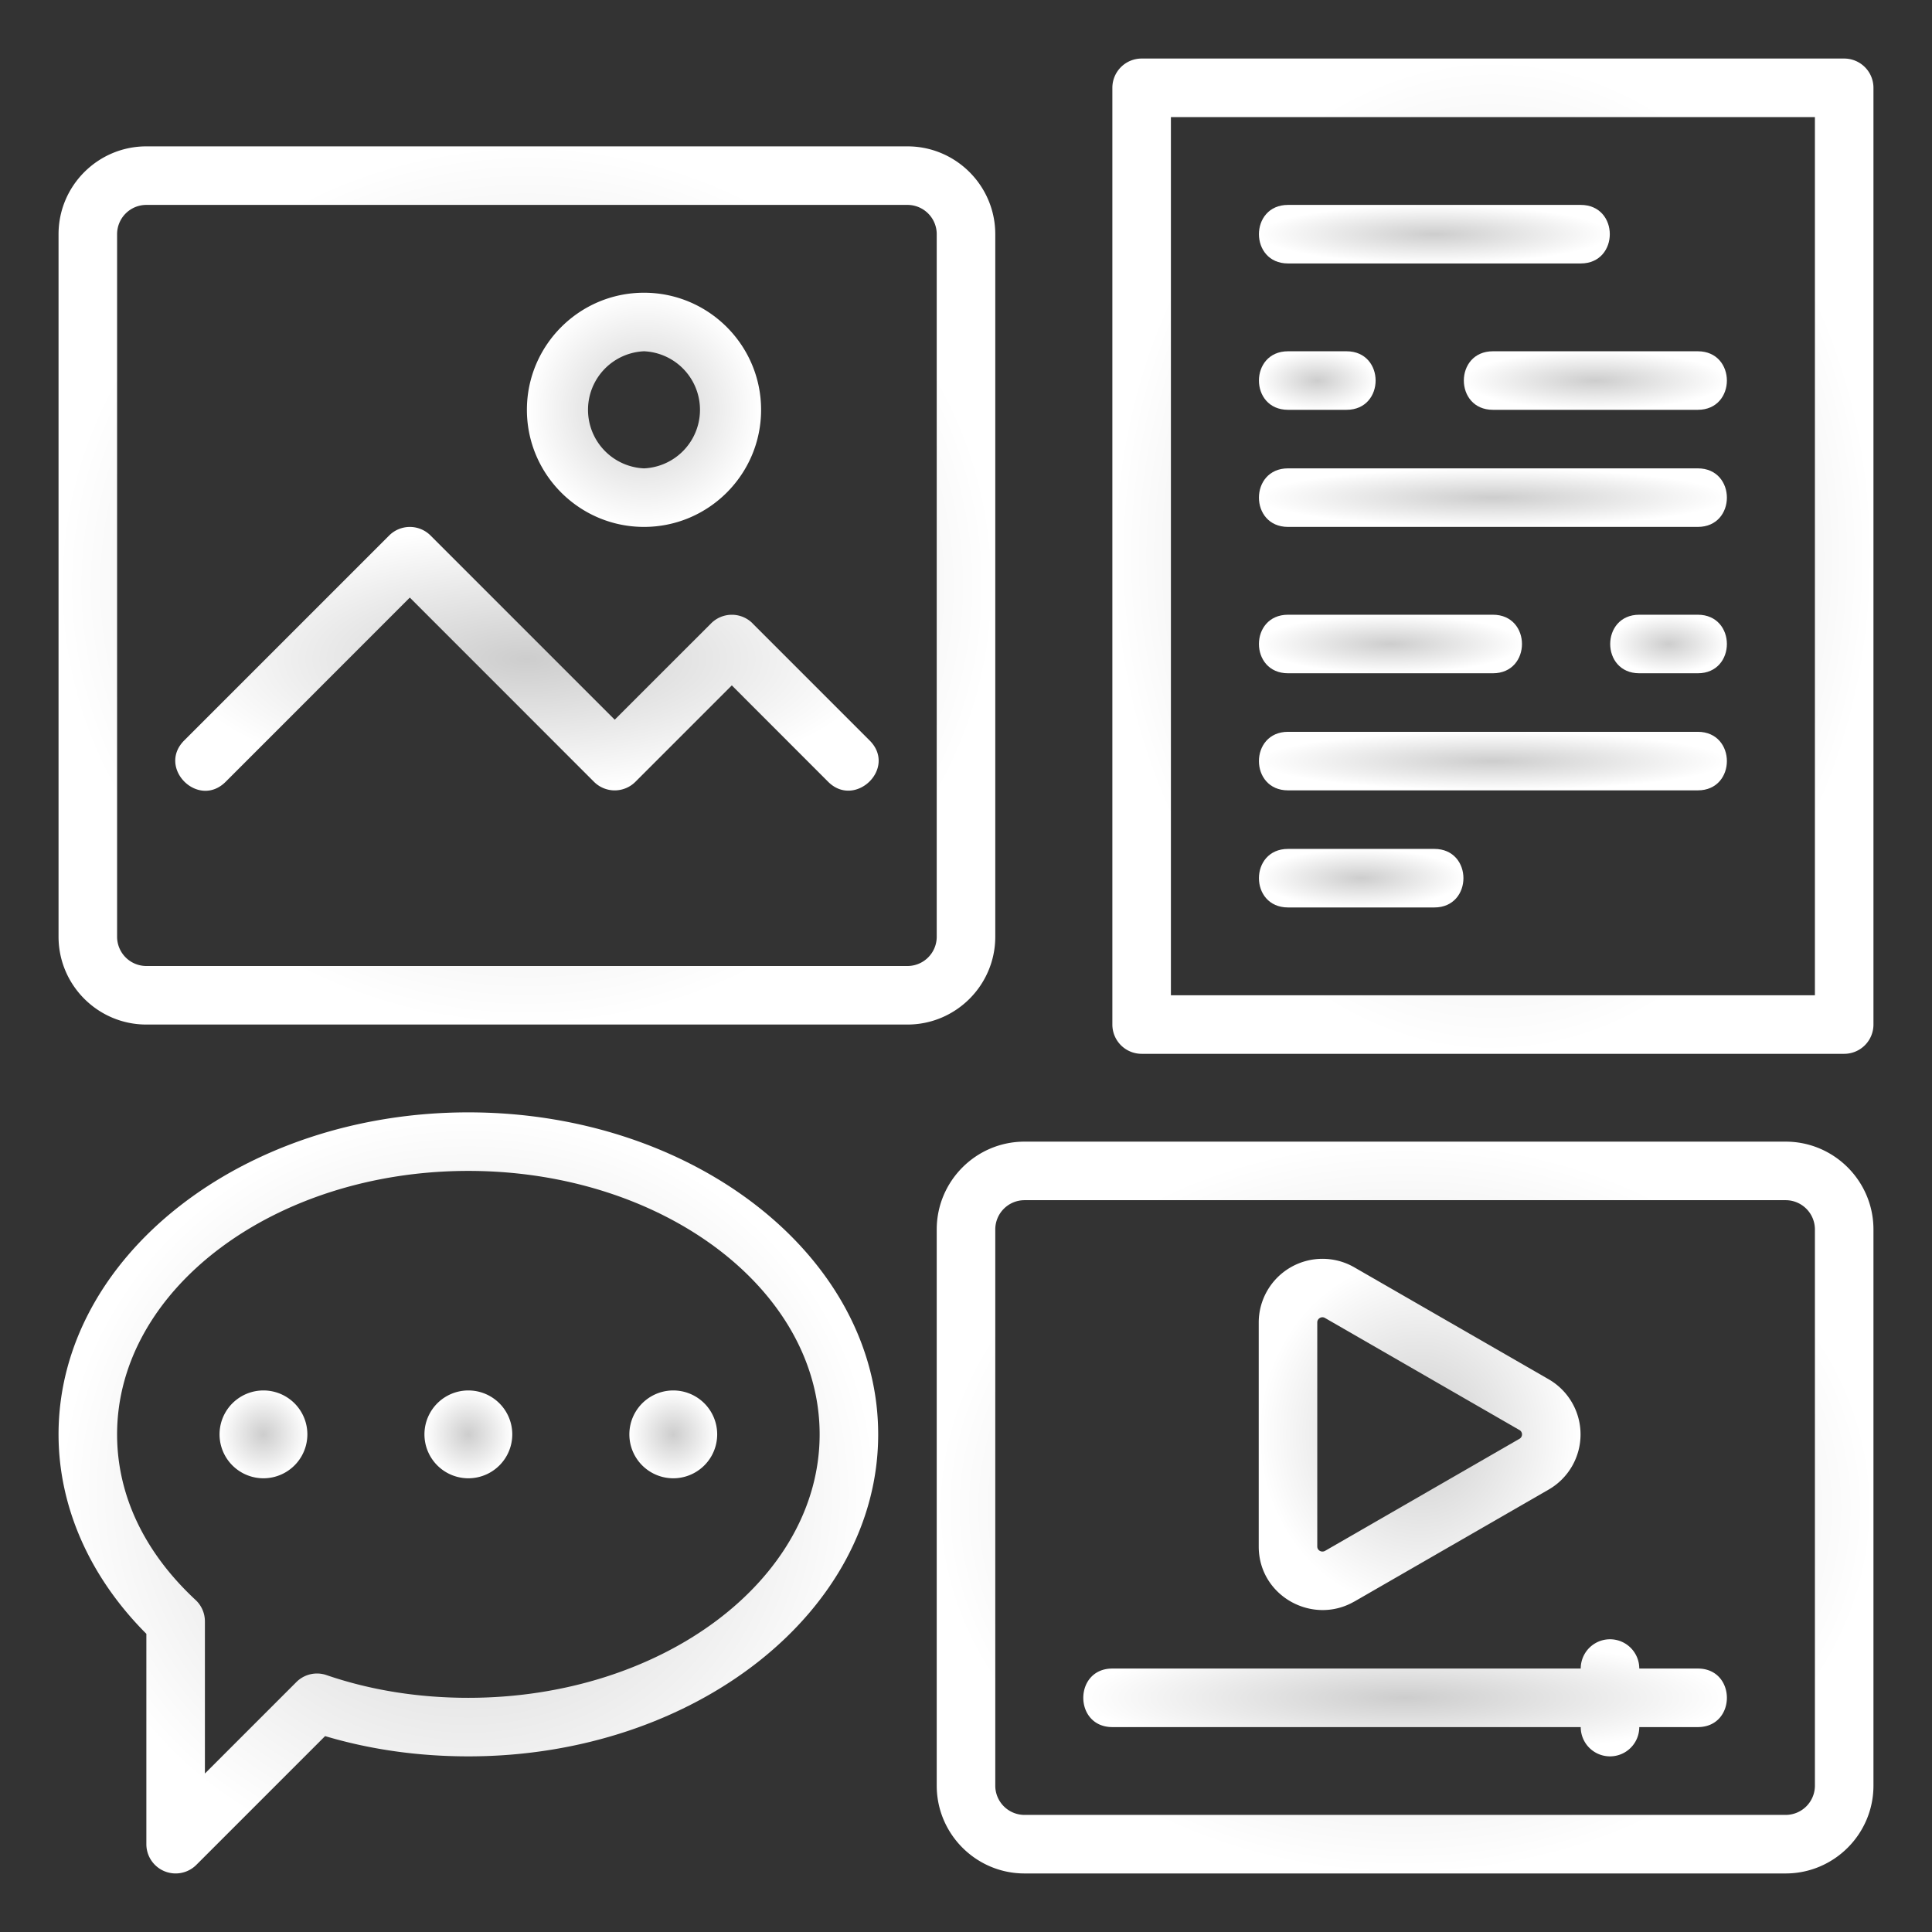
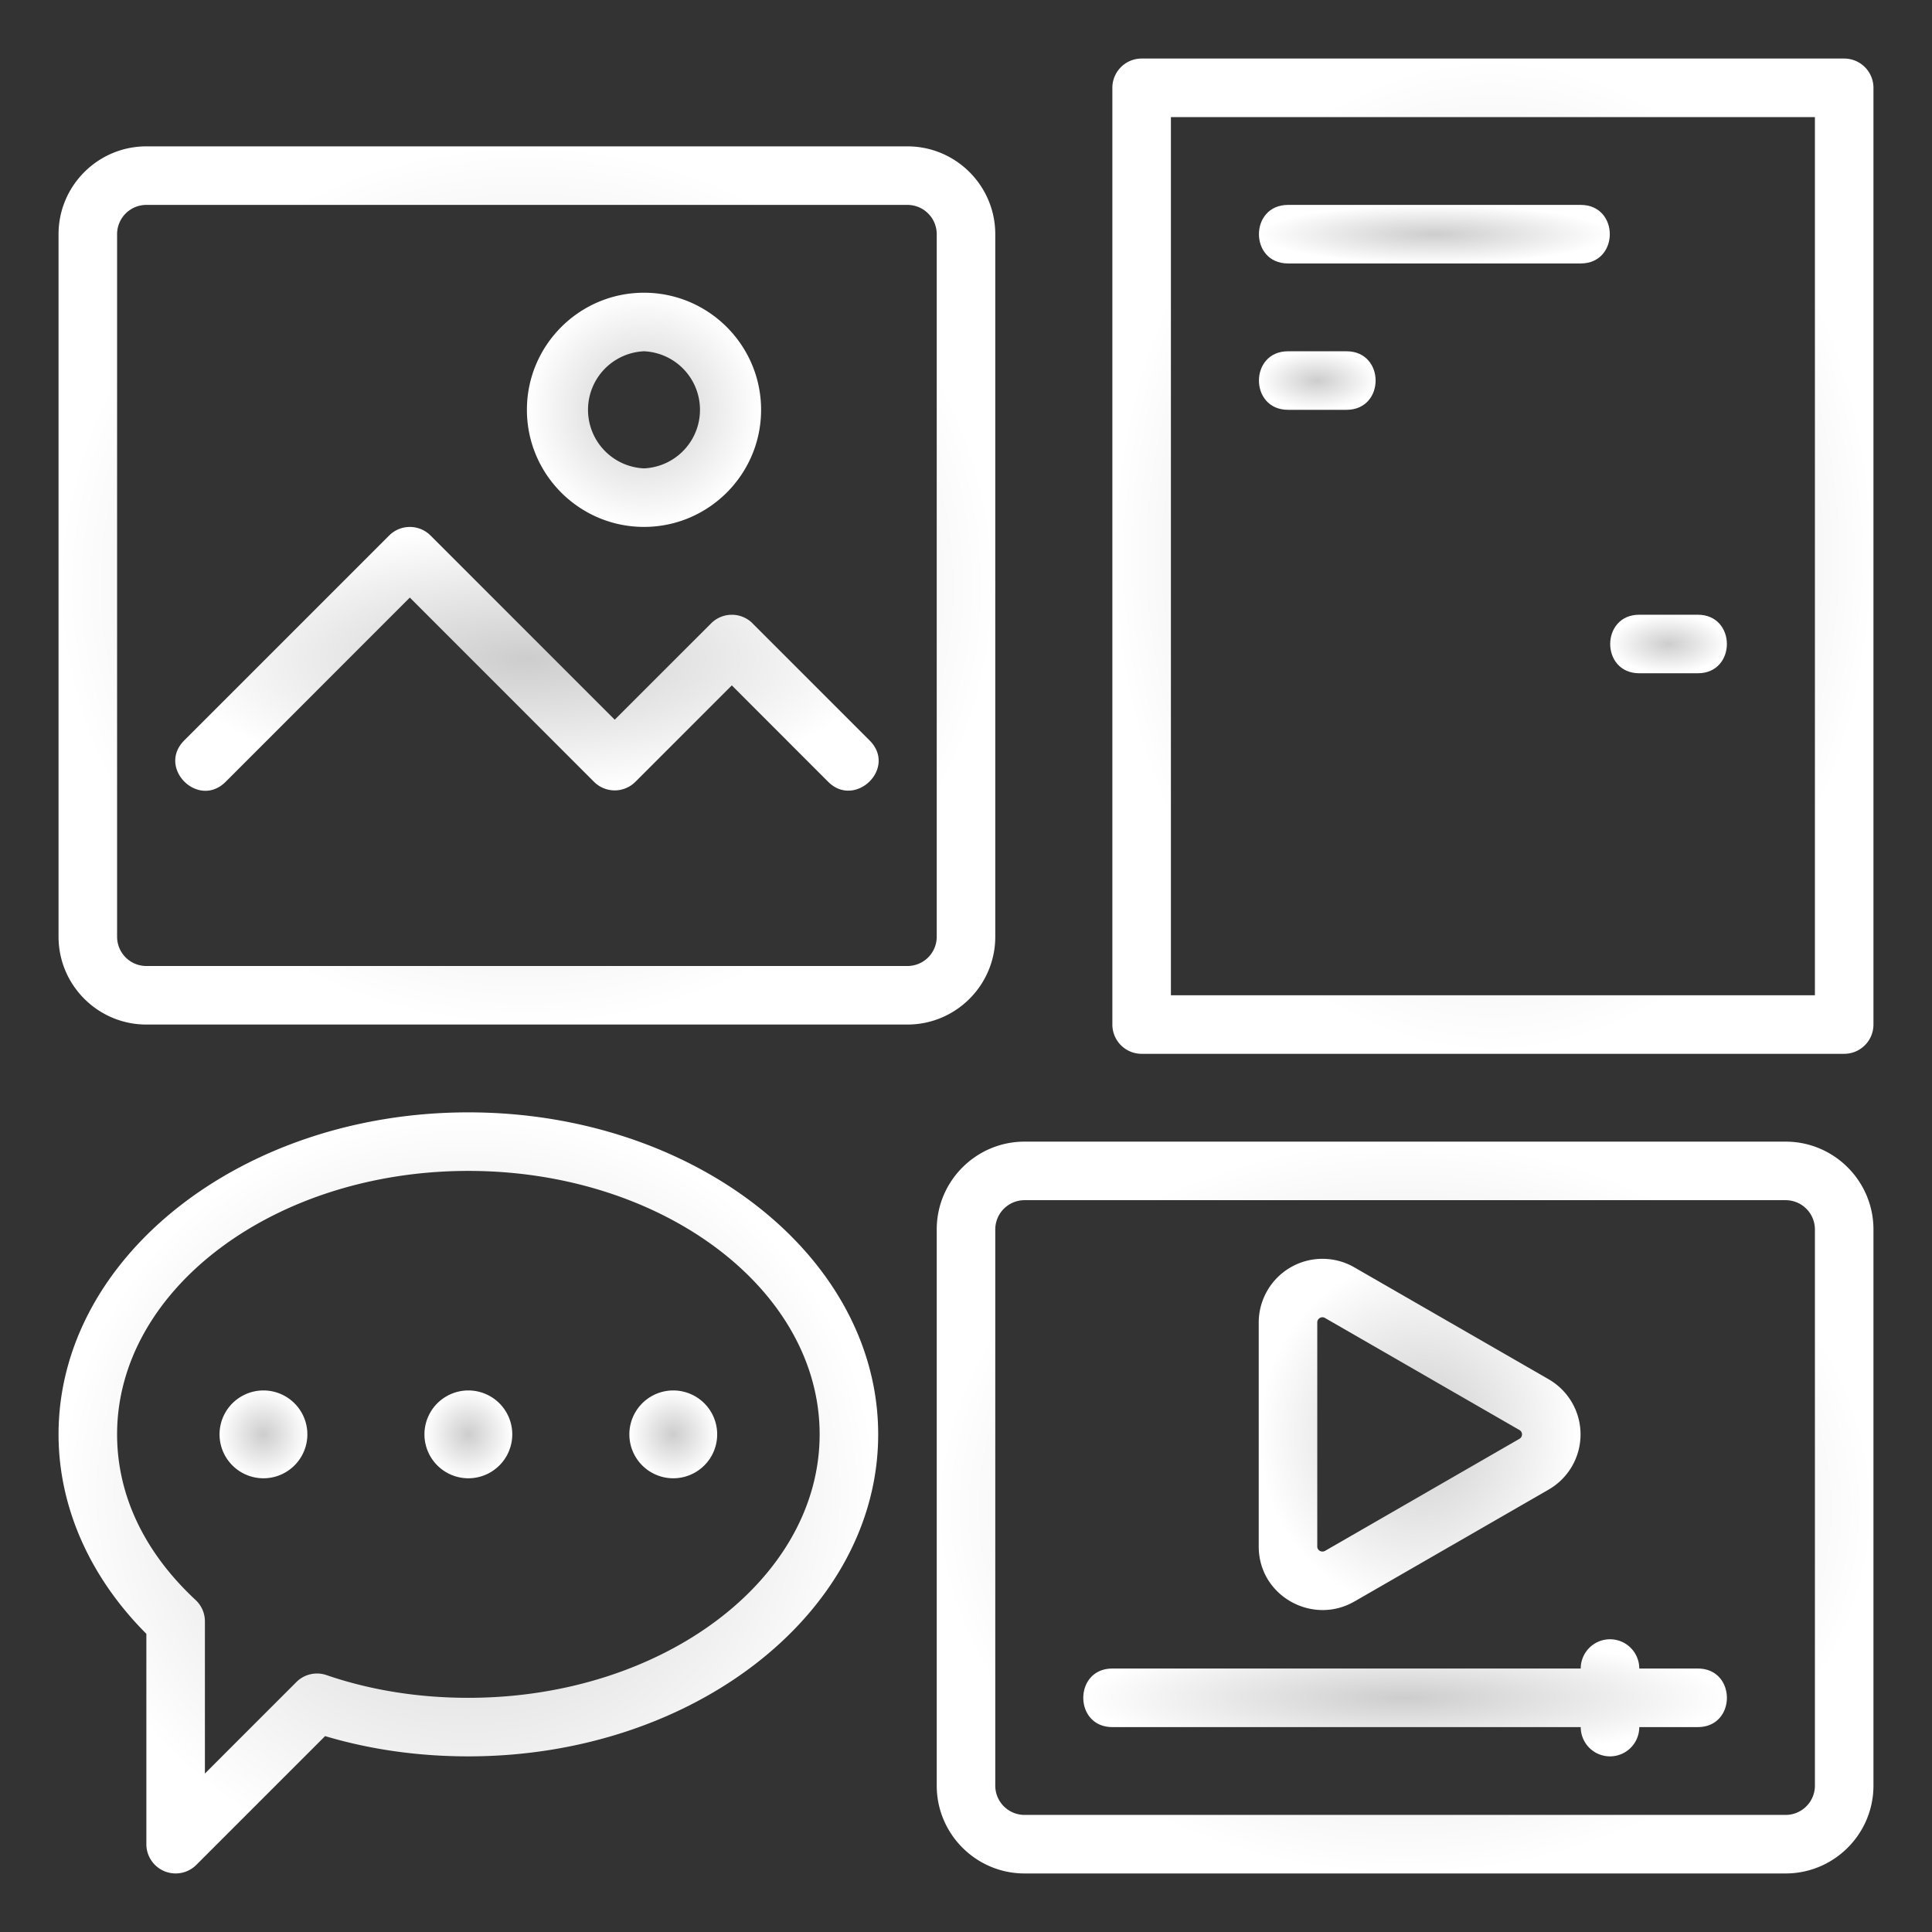
<svg xmlns="http://www.w3.org/2000/svg" width="33" height="33" fill="none">
  <rect width="100%" height="100%" fill="#333333" stroke="none" />
  <path fill="url(#a)" d="M31.5 1h-12a.5.5 0 0 0-.5.5v16a.5.5 0 0 0 .5.5h12a.5.5 0 0 0 .5-.5v-16a.5.5 0 0 0-.5-.5ZM31 17H20V2h11v15Z" />
  <path fill="url(#b)" d="M30.5 19.5h-13c-.827 0-1.5.673-1.5 1.5v9.5c0 .827.673 1.5 1.5 1.5h13c.827 0 1.5-.673 1.5-1.5V21c0-.827-.673-1.5-1.5-1.5Zm.5 11a.5.5 0 0 1-.5.5h-13a.5.5 0 0 1-.5-.5V21a.5.5 0 0 1 .5-.5h13a.5.5 0 0 1 .5.5v9.5Z" />
  <path fill="url(#c)" d="M29 28.5h-1a.5.5 0 1 0-1 0h-8c-.662 0-.662 1 0 1h8a.5.5 0 1 0 1 0h1c.662 0 .662-1 0-1Z" />
  <path fill="url(#d)" d="M17 16V4c0-.827-.673-1.5-1.5-1.5h-13C1.673 2.5 1 3.173 1 4v12c0 .827.673 1.5 1.5 1.5h13c.827 0 1.5-.673 1.5-1.5Zm-1 0a.5.5 0 0 1-.5.5h-13A.5.5 0 0 1 2 16V4a.5.5 0 0 1 .5-.5h13a.5.5 0 0 1 .5.5v12Z" />
  <path fill="url(#e)" d="M11 9c1.103 0 2-.897 2-2s-.897-2-2-2-2 .897-2 2 .897 2 2 2Zm0-3a1.001 1.001 0 0 1 0 2 1.001 1.001 0 0 1 0-2Z" />
  <path fill="url(#f)" d="M12.854 10.647a.5.5 0 0 0-.707 0L10.5 12.293 7.354 9.147a.5.5 0 0 0-.707 0l-3.5 3.5c-.468.468.239 1.174.707.707L7 10.207l3.146 3.147a.5.5 0 0 0 .707 0l1.647-1.647 1.646 1.647c.461.46 1.181-.234.707-.707l-2-2Z" />
  <path fill="url(#g)" d="M22 4.5h5c.662 0 .662-1 0-1h-5c-.662 0-.662 1 0 1Z" />
-   <path fill="url(#h)" d="M22 9h7c.662 0 .662-1 0-1h-7c-.662 0-.662 1 0 1Z" />
-   <path fill="url(#i)" d="M22 13.5h7c.662 0 .662-1 0-1h-7c-.662 0-.662 1 0 1Z" />
-   <path fill="url(#j)" d="M22 15.5h2.5c.662 0 .662-1 0-1H22c-.662 0-.662 1 0 1Z" />
  <path fill="url(#k)" d="M22 7h1c.662 0 .662-1 0-1h-1c-.662 0-.662 1 0 1Z" />
-   <path fill="url(#l)" d="M25.5 7H29c.662 0 .662-1 0-1h-3.5c-.662 0-.662 1 0 1Z" />
-   <path fill="url(#m)" d="M22 11.5h3.5c.662 0 .662-1 0-1H22c-.662 0-.662 1 0 1Z" />
  <path fill="url(#n)" d="M29 10.5h-1c-.662 0-.662 1 0 1h1c.662 0 .662-1 0-1Z" />
  <path fill="url(#o)" d="M8 19c-3.86 0-7 2.468-7 5.5 0 1.235.531 2.437 1.5 3.407V31.5a.5.5 0 0 0 .853.354l2.2-2.2C6.325 29.884 7.147 30 8 30c3.86 0 7-2.468 7-5.5S11.86 19 8 19Zm0 10c-.854 0-1.67-.13-2.423-.388a.498.498 0 0 0-.516.12L3.5 30.293v-2.598a.5.5 0 0 0-.159-.366C2.463 26.513 2 25.535 2 24.5 2 22.019 4.691 20 8 20s6 2.019 6 4.5S11.309 29 8 29Z" />
  <path fill="url(#p)" d="M8 25.25a.75.75 0 1 0 0-1.5.75.75 0 0 0 0 1.5Z" />
  <path fill="url(#q)" d="M11.5 25.25a.75.75 0 1 0 0-1.5.75.75 0 0 0 0 1.5Z" />
  <path fill="url(#r)" d="M4.5 25.25a.75.75 0 1 0 0-1.5.75.75 0 0 0 0 1.5Z" />
  <path fill="url(#s)" d="m23.131 27.357 3.323-1.915a1.087 1.087 0 0 0 0-1.882l-3.323-1.914a1.089 1.089 0 0 0-1.631.94v3.83c0 .844.918 1.35 1.631.94Zm-.631-4.77c0-.065.073-.11.132-.075l3.323 1.915a.086.086 0 0 1 0 .148l-3.322 1.915c-.06.033-.133-.008-.133-.074v-3.83Z" />
  <defs>
    <radialGradient id="a" cx="0" cy="0" r="1" gradientTransform="matrix(0 8.5 -6.5 0 25.5 9.5)" gradientUnits="userSpaceOnUse">
      <stop stop-color="#CDCDCD" />
      <stop offset="1" stop-color="#fff" />
    </radialGradient>
    <radialGradient id="b" cx="0" cy="0" r="1" gradientTransform="matrix(0 6.25 -8 0 24 25.75)" gradientUnits="userSpaceOnUse">
      <stop stop-color="#CDCDCD" />
      <stop offset="1" stop-color="#fff" />
    </radialGradient>
    <radialGradient id="c" cx="0" cy="0" r="1" gradientTransform="matrix(0 1 -5.496 0 24 29)" gradientUnits="userSpaceOnUse">
      <stop stop-color="#CDCDCD" />
      <stop offset="1" stop-color="#fff" />
    </radialGradient>
    <radialGradient id="d" cx="0" cy="0" r="1" gradientTransform="matrix(0 7.5 -8 0 9 10)" gradientUnits="userSpaceOnUse">
      <stop stop-color="#CDCDCD" />
      <stop offset="1" stop-color="#fff" />
    </radialGradient>
    <radialGradient id="e" cx="0" cy="0" r="1" gradientTransform="matrix(0 2 -2 0 11 7)" gradientUnits="userSpaceOnUse">
      <stop stop-color="#CDCDCD" />
      <stop offset="1" stop-color="#fff" />
    </radialGradient>
    <radialGradient id="f" cx="0" cy="0" r="1" gradientTransform="matrix(0 2.254 -6.008 0 9 11.254)" gradientUnits="userSpaceOnUse">
      <stop stop-color="#CDCDCD" />
      <stop offset="1" stop-color="#fff" />
    </radialGradient>
    <radialGradient id="g" cx="0" cy="0" r="1" gradientTransform="matrix(0 .5 -2.996 0 24.5 4)" gradientUnits="userSpaceOnUse">
      <stop stop-color="#CDCDCD" />
      <stop offset="1" stop-color="#fff" />
    </radialGradient>
    <radialGradient id="h" cx="0" cy="0" r="1" gradientTransform="matrix(0 .5 -3.996 0 25.5 8.5)" gradientUnits="userSpaceOnUse">
      <stop stop-color="#CDCDCD" />
      <stop offset="1" stop-color="#fff" />
    </radialGradient>
    <radialGradient id="i" cx="0" cy="0" r="1" gradientTransform="matrix(0 .5 -3.996 0 25.5 13)" gradientUnits="userSpaceOnUse">
      <stop stop-color="#CDCDCD" />
      <stop offset="1" stop-color="#fff" />
    </radialGradient>
    <radialGradient id="j" cx="0" cy="0" r="1" gradientTransform="matrix(0 .5 -1.746 0 23.25 15)" gradientUnits="userSpaceOnUse">
      <stop stop-color="#CDCDCD" />
      <stop offset="1" stop-color="#fff" />
    </radialGradient>
    <radialGradient id="k" cx="0" cy="0" r="1" gradientTransform="matrix(0 .5 -.996 0 22.5 6.5)" gradientUnits="userSpaceOnUse">
      <stop stop-color="#CDCDCD" />
      <stop offset="1" stop-color="#fff" />
    </radialGradient>
    <radialGradient id="l" cx="0" cy="0" r="1" gradientTransform="matrix(0 .5 -2.246 0 27.25 6.5)" gradientUnits="userSpaceOnUse">
      <stop stop-color="#CDCDCD" />
      <stop offset="1" stop-color="#fff" />
    </radialGradient>
    <radialGradient id="m" cx="0" cy="0" r="1" gradientTransform="matrix(0 .5 -2.246 0 23.75 11)" gradientUnits="userSpaceOnUse">
      <stop stop-color="#CDCDCD" />
      <stop offset="1" stop-color="#fff" />
    </radialGradient>
    <radialGradient id="n" cx="0" cy="0" r="1" gradientTransform="matrix(0 .5 -.996 0 28.5 11)" gradientUnits="userSpaceOnUse">
      <stop stop-color="#CDCDCD" />
      <stop offset="1" stop-color="#fff" />
    </radialGradient>
    <radialGradient id="o" cx="0" cy="0" r="1" gradientTransform="matrix(0 6.5 -7 0 8 25.5)" gradientUnits="userSpaceOnUse">
      <stop stop-color="#CDCDCD" />
      <stop offset="1" stop-color="#fff" />
    </radialGradient>
    <radialGradient id="p" cx="0" cy="0" r="1" gradientTransform="matrix(0 .75 -.75 0 8 24.5)" gradientUnits="userSpaceOnUse">
      <stop stop-color="#CDCDCD" />
      <stop offset="1" stop-color="#fff" />
    </radialGradient>
    <radialGradient id="q" cx="0" cy="0" r="1" gradientTransform="rotate(90 -6.5 18) scale(.75)" gradientUnits="userSpaceOnUse">
      <stop stop-color="#CDCDCD" />
      <stop offset="1" stop-color="#fff" />
    </radialGradient>
    <radialGradient id="r" cx="0" cy="0" r="1" gradientTransform="matrix(0 .75 -.75 0 4.5 24.5)" gradientUnits="userSpaceOnUse">
      <stop stop-color="#CDCDCD" />
      <stop offset="1" stop-color="#fff" />
    </radialGradient>
    <radialGradient id="s" cx="0" cy="0" r="1" gradientTransform="matrix(0 3.001 -2.749 0 24.249 24.5)" gradientUnits="userSpaceOnUse">
      <stop stop-color="#CDCDCD" />
      <stop offset="1" stop-color="#fff" />
    </radialGradient>
  </defs>
</svg>